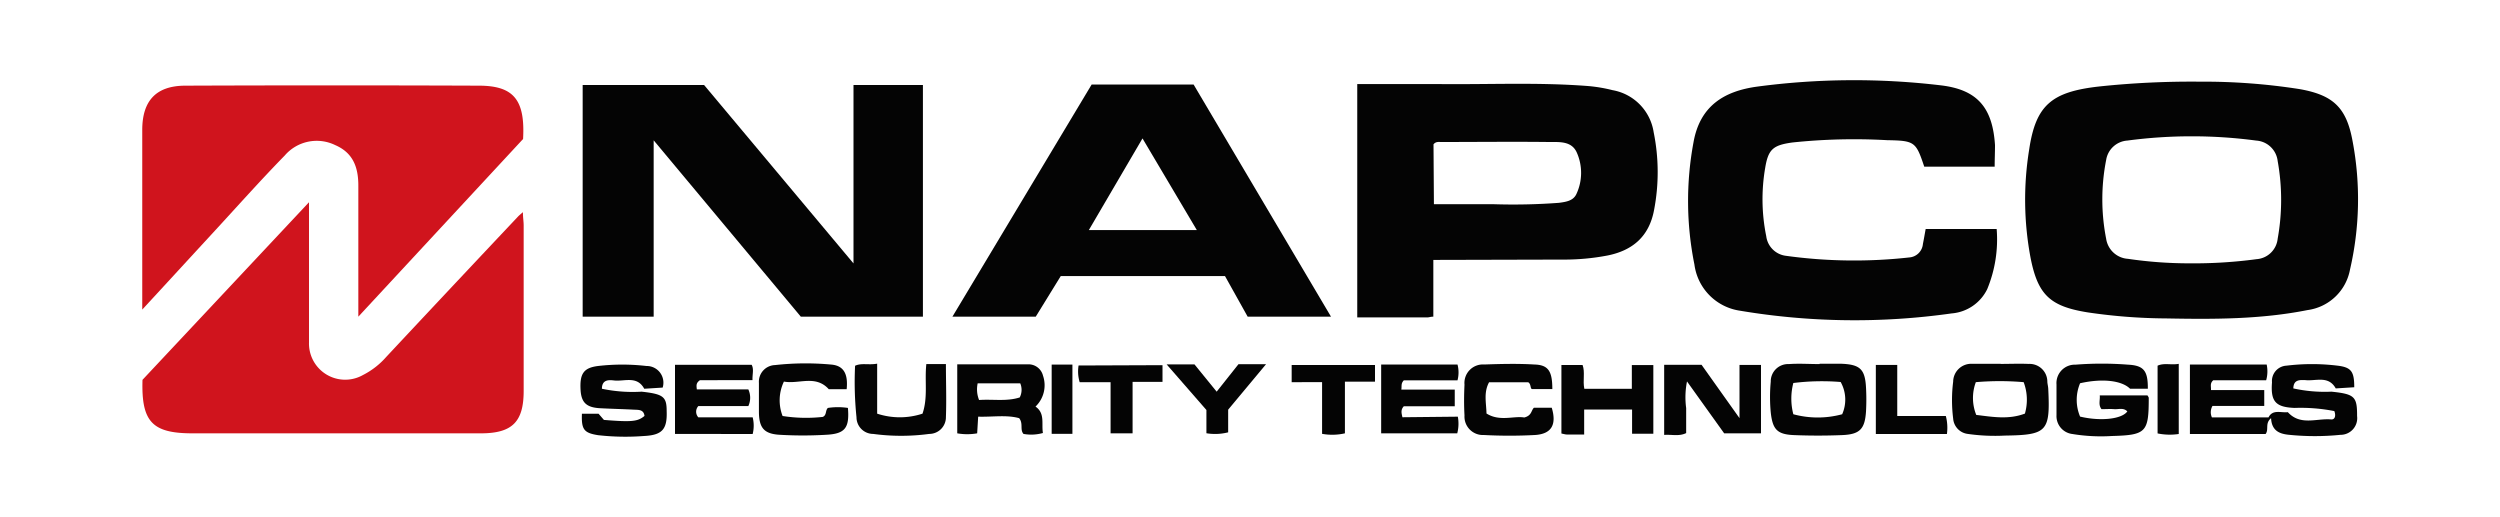
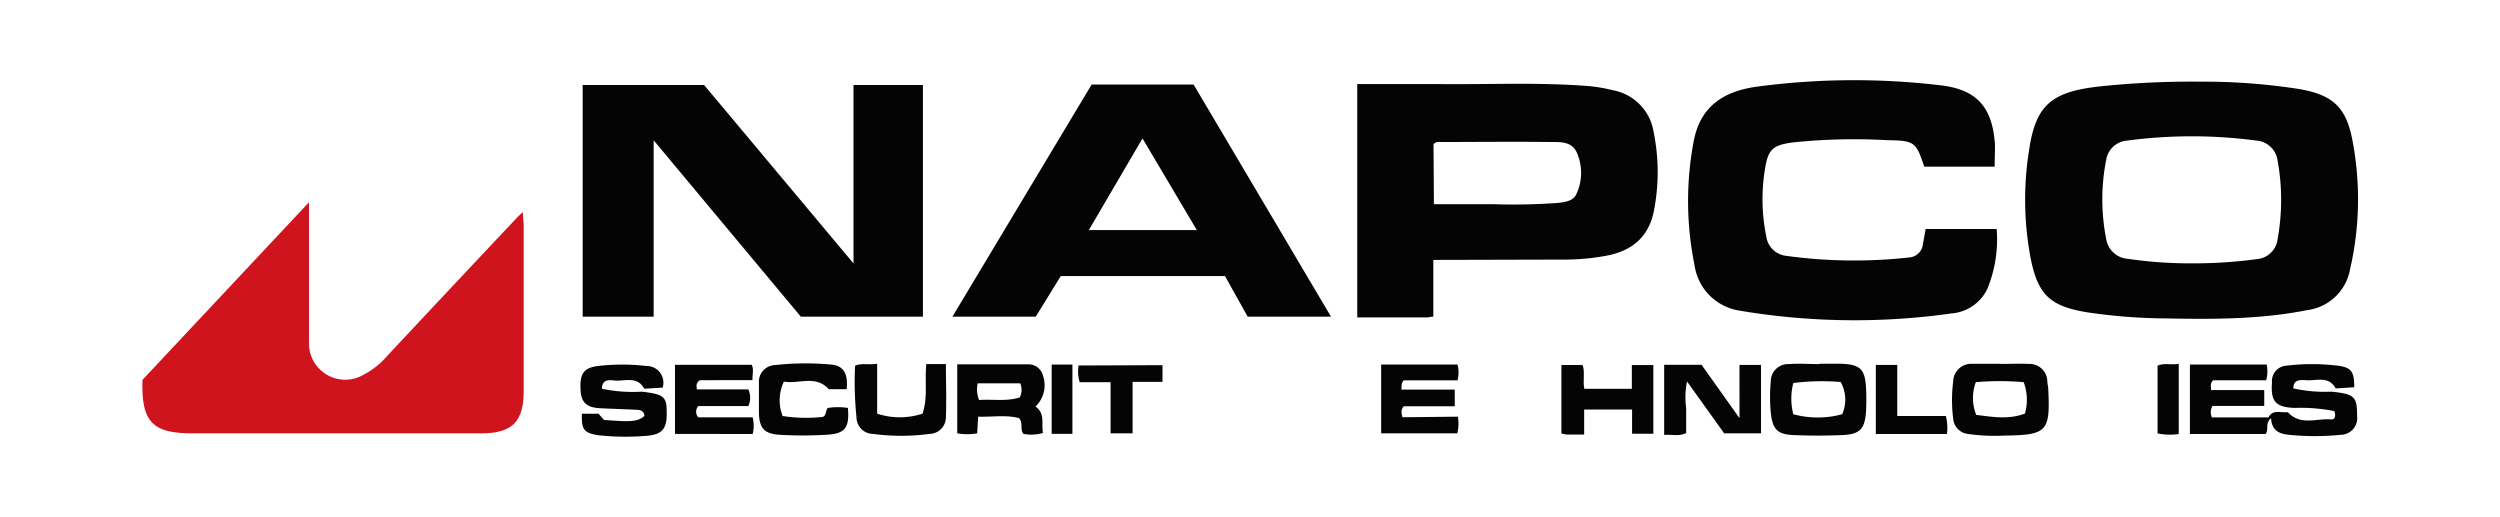
<svg xmlns="http://www.w3.org/2000/svg" id="Layer_1" data-name="Layer 1" viewBox="0 0 300 62">
  <defs>
    <style>.cls-1{fill:#040404;}.cls-2{fill:#d0141d;}</style>
  </defs>
  <path class="cls-1" d="M78.44,16.84V38H69.92V10.2H84.49l17.93,21.41V10.2h8.33V38H96.1Z" />
  <path class="cls-1" d="M264,9.8a74.35,74.35,0,0,1,12,.9c4,.72,5.58,2.22,6.31,6.24A37.4,37.4,0,0,1,282,32.35a6,6,0,0,1-5.1,4.86c-5.62,1.12-11.31,1.11-17,1a66.55,66.55,0,0,1-9.35-.72c-4.51-.72-6-2.07-6.88-6.54a37.65,37.65,0,0,1-.17-13c.79-5.33,2.69-6.93,8.38-7.57A105.28,105.28,0,0,1,264,9.8Zm-1.37,21.8a56.82,56.82,0,0,0,8.16-.5,2.74,2.74,0,0,0,2.53-2.45,26.35,26.35,0,0,0,0-9.33,2.77,2.77,0,0,0-2.57-2.45,58.56,58.56,0,0,0-15.48,0,2.76,2.76,0,0,0-2.53,2.32,24.53,24.53,0,0,0,0,9.47,2.83,2.83,0,0,0,2.62,2.4A50.34,50.34,0,0,0,262.58,31.6Z" />
  <path class="cls-2" d="M37.08,24.27V38.19c0,1,0,2,0,2.93A4.34,4.34,0,0,0,43.56,45a9.27,9.27,0,0,0,2.78-2.16Q54.23,34.4,62.15,26c.13-.14.28-.26.6-.54,0,.65.09,1.12.09,1.6V46.91c0,3.7-1.36,5.08-5.1,5.09H23.1c-4.85,0-6.15-1.39-6-6.42Z" />
-   <path class="cls-2" d="M43,38c0-5.49,0-10.62,0-15.74,0-2.2-.64-3.93-2.78-4.85a5.06,5.06,0,0,0-6.05,1.25c-2.93,3-5.74,6.16-8.59,9.25s-5.47,5.95-8.51,9.24V31q0-7.69,0-15.4c0-3.5,1.65-5.3,5.13-5.32q17.62-.07,35.26,0c4.2,0,5.57,1.72,5.31,6.4Z" />
  <path class="cls-1" d="M172,31.19V38c-.33,0-.52.09-.72.09h-8.41v-28c3.36,0,6.64,0,9.92,0,5.95.06,11.91-.23,17.85.24a18.51,18.51,0,0,1,2.87.49,6.05,6.05,0,0,1,4.93,5.05,24,24,0,0,1,.05,9.32c-.59,3.18-2.57,4.88-5.64,5.48a27.55,27.55,0,0,1-5.36.48Zm.07-6.69c2.45,0,4.75,0,7,0a73.61,73.61,0,0,0,8-.16c.83-.11,1.72-.23,2.1-1.06a6,6,0,0,0,.06-4.94c-.62-1.45-2.12-1.29-3.36-1.3-4.32-.05-8.63,0-12.94,0-.3,0-.63-.07-.91.28Z" />
  <path class="cls-1" d="M239.36,20h-8.45c-1-3-1.15-3.12-4.47-3.18a70.79,70.79,0,0,0-11.37.28c-2.27.32-2.87.79-3.24,3a22.23,22.23,0,0,0,.12,8.25,2.71,2.71,0,0,0,2.31,2.34,59.76,59.76,0,0,0,14.88.2,1.77,1.77,0,0,0,1.61-1.62c.12-.59.22-1.19.33-1.79h8.52a15.63,15.63,0,0,1-1.13,7.21,5.21,5.21,0,0,1-4.28,2.92,83,83,0,0,1-25.42-.33,6.45,6.45,0,0,1-5.44-5.54,38.46,38.46,0,0,1-.11-14.66c.77-4.36,3.66-6.15,7.67-6.69a88.11,88.11,0,0,1,22-.15c4.43.52,6.22,2.71,6.51,7.17C239.4,18.28,239.36,19.1,239.36,20Z" />
  <path class="cls-1" d="M127.29,33.13l-3,4.87h-10L131,10.14h12.23L159.72,38h-10L147,33.13Zm16.33-5.52c-2.21-3.73-4.31-7.26-6.52-11-2.18,3.72-4.27,7.28-6.44,11Z" />
  <path class="cls-1" d="M279.78,47c2.79.29,3.08.6,3.07,2.92a2,2,0,0,1-2,2.26,30.63,30.63,0,0,1-6.13,0c-1.11-.1-2.12-.44-2.19-2-.77.63-.23,1.36-.66,1.9h-9.08V43.74H272a3.91,3.91,0,0,1-.06,1.89h-6.35c-.42.38-.25.72-.27,1.18h6.39v1.9h-6.21a1.5,1.5,0,0,0-.07,1.38h6.79c.5-1,1.5-.53,2.32-.63,1.51,1.66,3.44.72,5.18.87.48.05.61-.44.4-1a20.92,20.92,0,0,0-4.77-.38c-2.28-.09-2.89-.77-2.71-3.07a1.84,1.84,0,0,1,1.73-2,25.23,25.23,0,0,1,6.14,0c1.66.2,2,.72,2,2.59l-2.22.14c-.89-1.6-2.42-.84-3.68-1-.53,0-1.39-.13-1.41,1A17.6,17.6,0,0,0,279.78,47Z" />
  <path class="cls-1" d="M202.44,45.77a9.77,9.77,0,0,0-.1,3.2c0,1,0,1.94,0,3-.86.42-1.72.15-2.64.22V43.78h4.49l4.55,6.4V43.79h2.58V52H206.9Z" />
-   <path class="cls-1" d="M257.74,46.65h-2.13c-1-1-3.35-1.26-6-.66a5.15,5.15,0,0,0,0,4c2.42.58,5,.32,5.67-.62-.46-.48-1.05-.23-1.57-.27s-1,0-1.53,0c-.41-.53-.15-1.08-.21-1.65h5.73c.07.13.15.22.15.3,0,4.11-.3,4.46-4.41,4.57a21.1,21.1,0,0,1-4.76-.24,2.16,2.16,0,0,1-1.9-2.25c0-1.23,0-2.46,0-3.69a2.21,2.21,0,0,1,2.28-2.38,40.28,40.28,0,0,1,6.31,0C257.26,43.86,257.76,44.5,257.74,46.65Z" />
  <path class="cls-1" d="M77,47c2.59.29,3,.6,3,2.32.08,2.19-.52,2.89-2.72,3a29.08,29.08,0,0,1-5.52-.1c-1.69-.27-2-.68-1.93-2.57h2l.64.74c3.36.27,4.06.2,4.87-.48-.1-.79-.73-.72-1.27-.75-1.33-.07-2.66-.1-4-.17-1.68-.08-2.3-.66-2.4-2.16-.12-2,.37-2.69,2.09-2.91a25.18,25.18,0,0,1,5.82,0,2,2,0,0,1,1.94,2.59l-2.21.14c-.88-1.62-2.42-.83-3.67-1-.54-.06-1.41-.13-1.41,1A17.86,17.86,0,0,0,77,47Z" />
  <path class="cls-1" d="M240.06,43.67c1.13,0,2.26-.05,3.39,0a2.13,2.13,0,0,1,2.23,2.08c0,.3.1.6.11.91.25,5.12-.12,5.54-5.21,5.61a22.88,22.88,0,0,1-4.45-.2,2,2,0,0,1-1.75-1.84,17.75,17.75,0,0,1,0-4.43,2.17,2.17,0,0,1,2.33-2.14c1.13,0,2.26,0,3.39,0Zm2.78,2.19a33.28,33.28,0,0,0-5.74,0,5.43,5.43,0,0,0,.05,3.93c1.93.23,3.87.59,5.84-.16A6,6,0,0,0,242.84,45.86Z" />
  <path class="cls-1" d="M218.36,43.65c.87,0,1.74,0,2.61,0,2.23.09,2.83.65,2.95,2.83a25.86,25.86,0,0,1,0,2.92c-.14,2.08-.74,2.72-2.84,2.81q-2.92.12-5.84,0c-2-.09-2.53-.7-2.75-2.73a19.56,19.56,0,0,1,0-3.67,2.08,2.08,0,0,1,2.17-2.12c1.22-.09,2.45,0,3.68,0Zm2.52,2.19a27.7,27.7,0,0,0-5.68.12,7.44,7.44,0,0,0,0,3.75,11.2,11.2,0,0,0,5.86,0A4.33,4.33,0,0,0,220.88,45.84Z" />
  <path class="cls-1" d="M174.94,50a4.61,4.61,0,0,1-.07,2h-9.13V43.74h9.16a3.71,3.71,0,0,1,0,1.9h-6.44c-.37.38-.23.68-.3,1.11h6.41v2h-6.11c-.4.43-.28.82-.17,1.32Z" />
  <path class="cls-1" d="M81,52.07V43.78h9.2c.29.53.07,1.12.1,1.84H84c-.5.34-.43.65-.38,1.11H89.8a2.38,2.38,0,0,1,0,2h-6a1,1,0,0,0,0,1.35h6.52a4.1,4.1,0,0,1,0,2Z" />
  <path class="cls-1" d="M117.26,52a6.85,6.85,0,0,1-2.39,0V43.72c2.85,0,5.66,0,8.46,0a1.79,1.79,0,0,1,1.83,1.36,3.54,3.54,0,0,1-.9,3.71c1.17.81.7,2.05.89,3.17a5.15,5.15,0,0,1-2.33.11c-.46-.52,0-1.23-.52-1.89-1.51-.42-3.18-.13-4.92-.18ZM122.43,46h-5.11a3.43,3.43,0,0,0,.17,2c1.64-.12,3.31.2,4.88-.31A2,2,0,0,0,122.43,46Z" />
  <path class="cls-1" d="M190.1,52.14H188c-.19,0-.39-.08-.63-.12V43.8h2.54c.32.87,0,1.86.21,2.86h5.7V43.81h2.58v8.24h-2.55V49.14H190.1Z" />
-   <path class="cls-1" d="M186.28,46.69h-2.4c-.29,0-.11-.6-.5-.82h-4.69c-.67,1.23-.34,2.45-.31,3.75,1.58,1,3.29.26,4.53.48.92-.23.82-.85,1.16-1.17h2.14c.6,2,0,3.14-2,3.27a57.53,57.53,0,0,1-6.16,0,2.21,2.21,0,0,1-2.31-2.35c-.07-1.23-.06-2.46,0-3.69a2.22,2.22,0,0,1,2.38-2.42c2-.07,4-.12,6,0C185.79,43.79,186.28,44.52,186.28,46.69Z" />
  <path class="cls-1" d="M101.6,46.7H99.45c-1.59-1.75-3.57-.58-5.38-.91a5.22,5.22,0,0,0-.16,4.13,18.22,18.22,0,0,0,4.82.11c.5-.21.29-.79.62-1.08a8.05,8.05,0,0,1,2.4,0c.2,2.37-.32,3.1-2.56,3.22a47,47,0,0,1-5.69,0c-1.82-.12-2.4-.84-2.43-2.68,0-1.18,0-2.36,0-3.54A2,2,0,0,1,93,43.81a33.2,33.2,0,0,1,6.76-.06C101.4,43.89,101.76,45.09,101.6,46.7Z" />
  <path class="cls-1" d="M111.16,43.69h2.35c0,2.12.08,4.26,0,6.38a2,2,0,0,1-2,2,25.28,25.28,0,0,1-6.73,0,2,2,0,0,1-2-2,40.92,40.92,0,0,1-.17-6.18c.79-.36,1.61-.06,2.65-.25v6a8.72,8.72,0,0,0,5.44,0C111.37,47.69,110.94,45.72,111.16,43.69Z" />
  <path class="cls-1" d="M139.5,43.82v2h-3.59V52h-2.64V45.86h-3.71a4.44,4.44,0,0,1-.13-2Z" />
-   <path class="cls-1" d="M144.77,49.2,140,43.73h3.34L146,47l2.62-3.3h3.31l-4.55,5.46v2.72a6.38,6.38,0,0,1-2.61.11Z" />
  <path class="cls-1" d="M225.1,52.08V43.79h2.57v6.13h5.83a5.56,5.56,0,0,1,.13,2.16Z" />
-   <path class="cls-1" d="M158.65,52.06v-6.2H155V43.8h10v2h-3.61V52A6.82,6.82,0,0,1,158.65,52.06Z" />
  <path class="cls-1" d="M126.2,43.75h2.49v8.31H126.2Z" />
  <path class="cls-1" d="M261.45,52.08a7.22,7.22,0,0,1-2.54-.07V43.88c.81-.36,1.63-.05,2.54-.22Z" />
</svg>